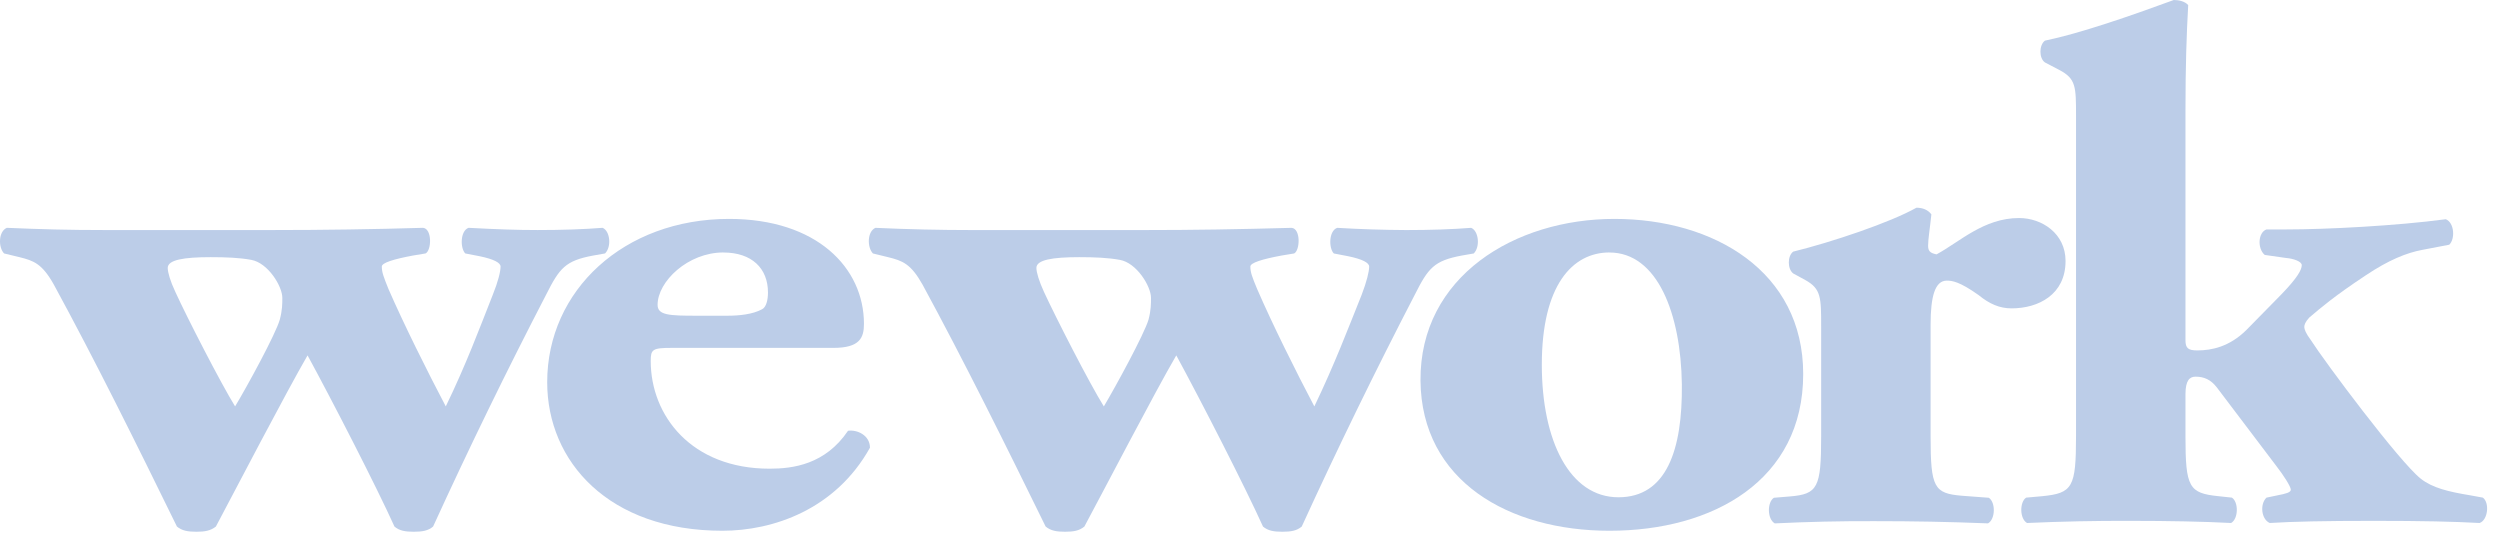
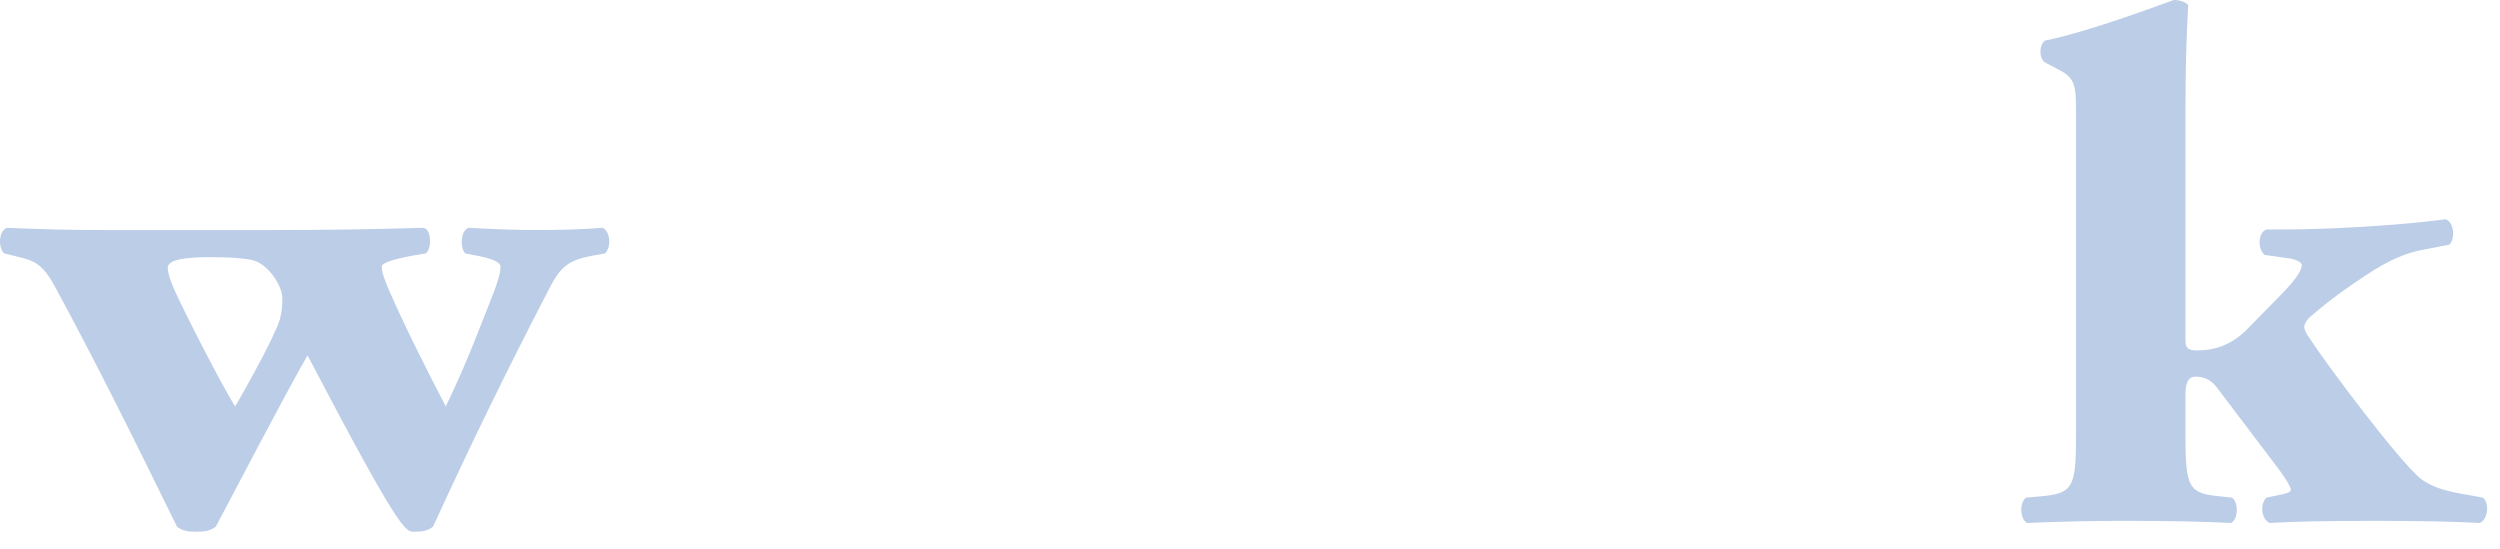
<svg xmlns="http://www.w3.org/2000/svg" width="132" height="29" viewBox="0 0 132 29" fill="none">
-   <path d="M11.122 13.578C11.931 13.578 12.637 13.606 13.262 13.72C14.153 13.877 14.907 15.118 14.907 15.724C14.907 16.034 14.907 16.378 14.772 16.88C14.552 17.649 13.041 20.417 12.413 21.458C11.656 20.231 9.875 16.764 9.259 15.414C8.991 14.848 8.856 14.377 8.856 14.146C8.856 13.72 9.701 13.578 11.122 13.578ZM1.028 13.578C1.783 13.765 2.225 13.922 2.845 15.032C5.028 19.039 7.214 23.455 9.341 27.8C9.608 28.025 9.921 28.076 10.373 28.076C10.81 28.076 11.12 28.025 11.399 27.801C12.413 25.889 15.086 20.757 16.239 18.764C17.58 21.227 19.89 25.723 20.827 27.801C21.086 28.027 21.408 28.076 21.846 28.076C22.29 28.076 22.61 28.025 22.868 27.801C24.755 23.673 26.744 19.593 28.833 15.564C29.546 14.146 29.855 13.765 31.324 13.492L31.947 13.382C32.302 13.026 32.211 12.19 31.816 12.029C30.837 12.107 29.681 12.146 28.383 12.146C27.273 12.146 26.213 12.107 24.739 12.029C24.294 12.19 24.294 13.107 24.566 13.382L25.316 13.527C26.081 13.684 26.43 13.877 26.43 14.073C26.43 14.342 26.295 14.88 26.019 15.564C25.316 17.343 24.618 19.23 23.537 21.458C22.562 19.607 21.319 17.112 20.513 15.264C20.251 14.614 20.16 14.376 20.16 14.073C20.16 13.877 20.776 13.684 21.806 13.492L22.469 13.382C22.79 13.226 22.824 12.076 22.336 12.029C19.712 12.107 17.087 12.146 14.462 12.146H5.475C3.606 12.146 2.186 12.107 0.362 12.029C-0.093 12.222 -0.093 13.068 0.216 13.382L1.028 13.578Z" fill="#BCCDE8" />
-   <path d="M38.192 13.332C39.698 13.332 40.549 14.17 40.549 15.443C40.549 15.829 40.46 16.218 40.239 16.328C39.742 16.598 39.032 16.67 38.41 16.67H36.767C35.335 16.67 34.721 16.642 34.721 16.097C34.721 14.862 36.323 13.33 38.193 13.33L38.192 13.332ZM38.145 28.024C40.813 28.024 44.114 26.907 45.934 23.639C45.934 22.984 45.259 22.674 44.776 22.745C43.573 24.523 41.877 24.747 40.635 24.747C36.501 24.747 34.358 21.944 34.358 19.059C34.358 18.445 34.452 18.368 35.477 18.368H44.01C45.4 18.368 45.617 17.83 45.617 17.1C45.617 14.134 43.122 11.558 38.495 11.558C32.942 11.558 28.892 15.33 28.892 20.179C28.892 24.372 32.14 28.024 38.145 28.024ZM56.982 13.578C57.795 13.578 58.501 13.607 59.127 13.721C60.018 13.877 60.773 15.119 60.773 15.725C60.773 16.035 60.773 16.379 60.641 16.88C60.412 17.65 58.903 20.417 58.283 21.459C57.518 20.231 55.746 16.765 55.123 15.415C54.861 14.848 54.722 14.377 54.722 14.146C54.722 13.721 55.562 13.578 56.982 13.578ZM46.889 13.578C47.652 13.766 48.09 13.922 48.713 15.033C50.889 19.039 53.08 23.456 55.209 27.8C55.48 28.026 55.79 28.076 56.235 28.076C56.676 28.076 56.982 28.026 57.255 27.802C58.284 25.889 60.948 20.757 62.108 18.764C63.446 21.228 65.749 25.723 66.686 27.802C66.954 28.027 67.264 28.076 67.706 28.076C68.156 28.076 68.469 28.026 68.732 27.802C70.621 23.674 72.611 19.594 74.7 15.564C75.412 14.146 75.719 13.766 77.186 13.492L77.815 13.383C78.166 13.026 78.073 12.19 77.678 12.03C76.694 12.107 75.544 12.147 74.248 12.147C73.032 12.141 71.817 12.102 70.604 12.03C70.153 12.19 70.153 13.108 70.426 13.383L71.181 13.528C71.94 13.684 72.292 13.877 72.292 14.073C72.292 14.342 72.158 14.881 71.896 15.564C71.181 17.344 70.468 19.231 69.397 21.459C68.422 19.607 67.179 17.113 66.379 15.264C66.108 14.614 66.019 14.376 66.019 14.073C66.019 13.877 66.638 13.684 67.668 13.492L68.331 13.383C68.644 13.226 68.69 12.076 68.198 12.03C65.354 12.107 63.122 12.147 60.323 12.147H51.335C49.63 12.147 47.926 12.108 46.223 12.03C45.782 12.223 45.782 13.068 46.092 13.383L46.889 13.578Z" fill="#BCCDE8" />
-   <path d="M84.979 13.332C87.506 13.332 88.753 16.556 88.802 20.293C88.84 23.757 87.991 26.256 85.453 26.256C82.884 26.256 81.408 23.288 81.408 19.255C81.408 15.067 83.019 13.33 84.979 13.33V13.332ZM84.979 28.024C90.444 28.024 95.209 25.372 95.209 19.748C95.209 14.325 90.485 11.558 85.24 11.558C79.988 11.558 74.96 14.595 75.002 20.1C75.054 25.405 79.675 28.024 84.979 28.024Z" fill="#BCCDE8" />
-   <path d="M102.789 14.817C103.064 14.817 103.458 14.859 104.477 15.586C105.048 16.051 105.583 16.282 106.211 16.282C107.631 16.282 109.061 15.552 109.061 13.781C109.061 12.328 107.816 11.512 106.605 11.512C104.744 11.512 103.458 12.78 102.249 13.431C101.897 13.361 101.804 13.244 101.804 12.972C101.804 12.628 101.896 12.094 101.977 11.318C101.804 11.089 101.531 10.967 101.188 10.967C99.803 11.748 96.735 12.78 94.682 13.286C94.372 13.512 94.372 14.205 94.682 14.438L95.316 14.784C96.157 15.247 96.157 15.706 96.157 17.248V23.054C96.157 25.745 95.978 26.091 94.508 26.212L93.662 26.282C93.303 26.513 93.303 27.404 93.708 27.635C95.457 27.55 97.209 27.51 98.96 27.517C101.046 27.517 102.83 27.55 104.968 27.634C105.368 27.404 105.368 26.513 105.009 26.282L103.585 26.175C102.117 26.052 101.936 25.744 101.936 23.054V17.131C101.936 15.671 102.162 14.817 102.79 14.817" fill="#BCCDE8" />
+   <path d="M11.122 13.578C11.931 13.578 12.637 13.606 13.262 13.72C14.153 13.877 14.907 15.118 14.907 15.724C14.907 16.034 14.907 16.378 14.772 16.88C14.552 17.649 13.041 20.417 12.413 21.458C11.656 20.231 9.875 16.764 9.259 15.414C8.991 14.848 8.856 14.377 8.856 14.146C8.856 13.72 9.701 13.578 11.122 13.578ZM1.028 13.578C1.783 13.765 2.225 13.922 2.845 15.032C5.028 19.039 7.214 23.455 9.341 27.8C9.608 28.025 9.921 28.076 10.373 28.076C10.81 28.076 11.12 28.025 11.399 27.801C12.413 25.889 15.086 20.757 16.239 18.764C21.086 28.027 21.408 28.076 21.846 28.076C22.29 28.076 22.61 28.025 22.868 27.801C24.755 23.673 26.744 19.593 28.833 15.564C29.546 14.146 29.855 13.765 31.324 13.492L31.947 13.382C32.302 13.026 32.211 12.19 31.816 12.029C30.837 12.107 29.681 12.146 28.383 12.146C27.273 12.146 26.213 12.107 24.739 12.029C24.294 12.19 24.294 13.107 24.566 13.382L25.316 13.527C26.081 13.684 26.43 13.877 26.43 14.073C26.43 14.342 26.295 14.88 26.019 15.564C25.316 17.343 24.618 19.23 23.537 21.458C22.562 19.607 21.319 17.112 20.513 15.264C20.251 14.614 20.16 14.376 20.16 14.073C20.16 13.877 20.776 13.684 21.806 13.492L22.469 13.382C22.79 13.226 22.824 12.076 22.336 12.029C19.712 12.107 17.087 12.146 14.462 12.146H5.475C3.606 12.146 2.186 12.107 0.362 12.029C-0.093 12.222 -0.093 13.068 0.216 13.382L1.028 13.578Z" fill="#BCCDE8" />
  <path d="M120.246 26.155L119.67 26.275C119.309 26.62 119.397 27.424 119.843 27.614C121.089 27.538 122.686 27.501 125.322 27.501C127.901 27.501 129.545 27.538 130.92 27.614C131.367 27.466 131.458 26.541 131.096 26.275L130.435 26.154C129.281 25.963 128.437 25.765 127.814 25.273C126.695 24.389 122.779 19.154 121.99 17.924C121.76 17.617 121.666 17.388 121.666 17.269C121.666 17.156 121.712 17.004 121.93 16.767C122.556 16.236 123.235 15.648 124.919 14.533C126.116 13.733 127.059 13.35 127.903 13.192L129.32 12.921C129.639 12.621 129.595 11.761 129.14 11.575C126.522 11.925 122.827 12.114 120.733 12.114H119.67C119.226 12.274 119.177 13.114 119.577 13.46L120.693 13.62C121.089 13.651 121.533 13.803 121.533 14.001C121.533 14.232 121.319 14.652 120.468 15.531L118.605 17.428C117.711 18.309 116.777 18.502 116.02 18.502C115.537 18.502 115.393 18.386 115.393 17.962V5.886C115.393 3.46 115.449 1.842 115.537 0.268C115.362 0.07 115.041 0 114.776 0C112.501 0.838 109.794 1.771 107.972 2.146C107.656 2.383 107.656 3.078 107.972 3.296L108.727 3.691C109.614 4.154 109.614 4.576 109.614 6.123V23.039C109.614 25.731 109.435 26.04 107.827 26.199L106.981 26.275C106.631 26.5 106.631 27.388 107.027 27.614C108.836 27.533 110.647 27.495 112.458 27.501C114.507 27.501 116.372 27.538 117.803 27.614C118.197 27.388 118.197 26.5 117.845 26.275L117.138 26.199C115.573 26.04 115.393 25.73 115.393 23.039V20.813C115.393 20.076 115.619 19.888 115.926 19.888C116.372 19.888 116.73 20.043 117.048 20.455L120.201 24.619C120.558 25.076 120.955 25.69 120.955 25.856C120.955 25.999 120.693 26.071 120.246 26.154" fill="#BCCDE8" />
</svg>